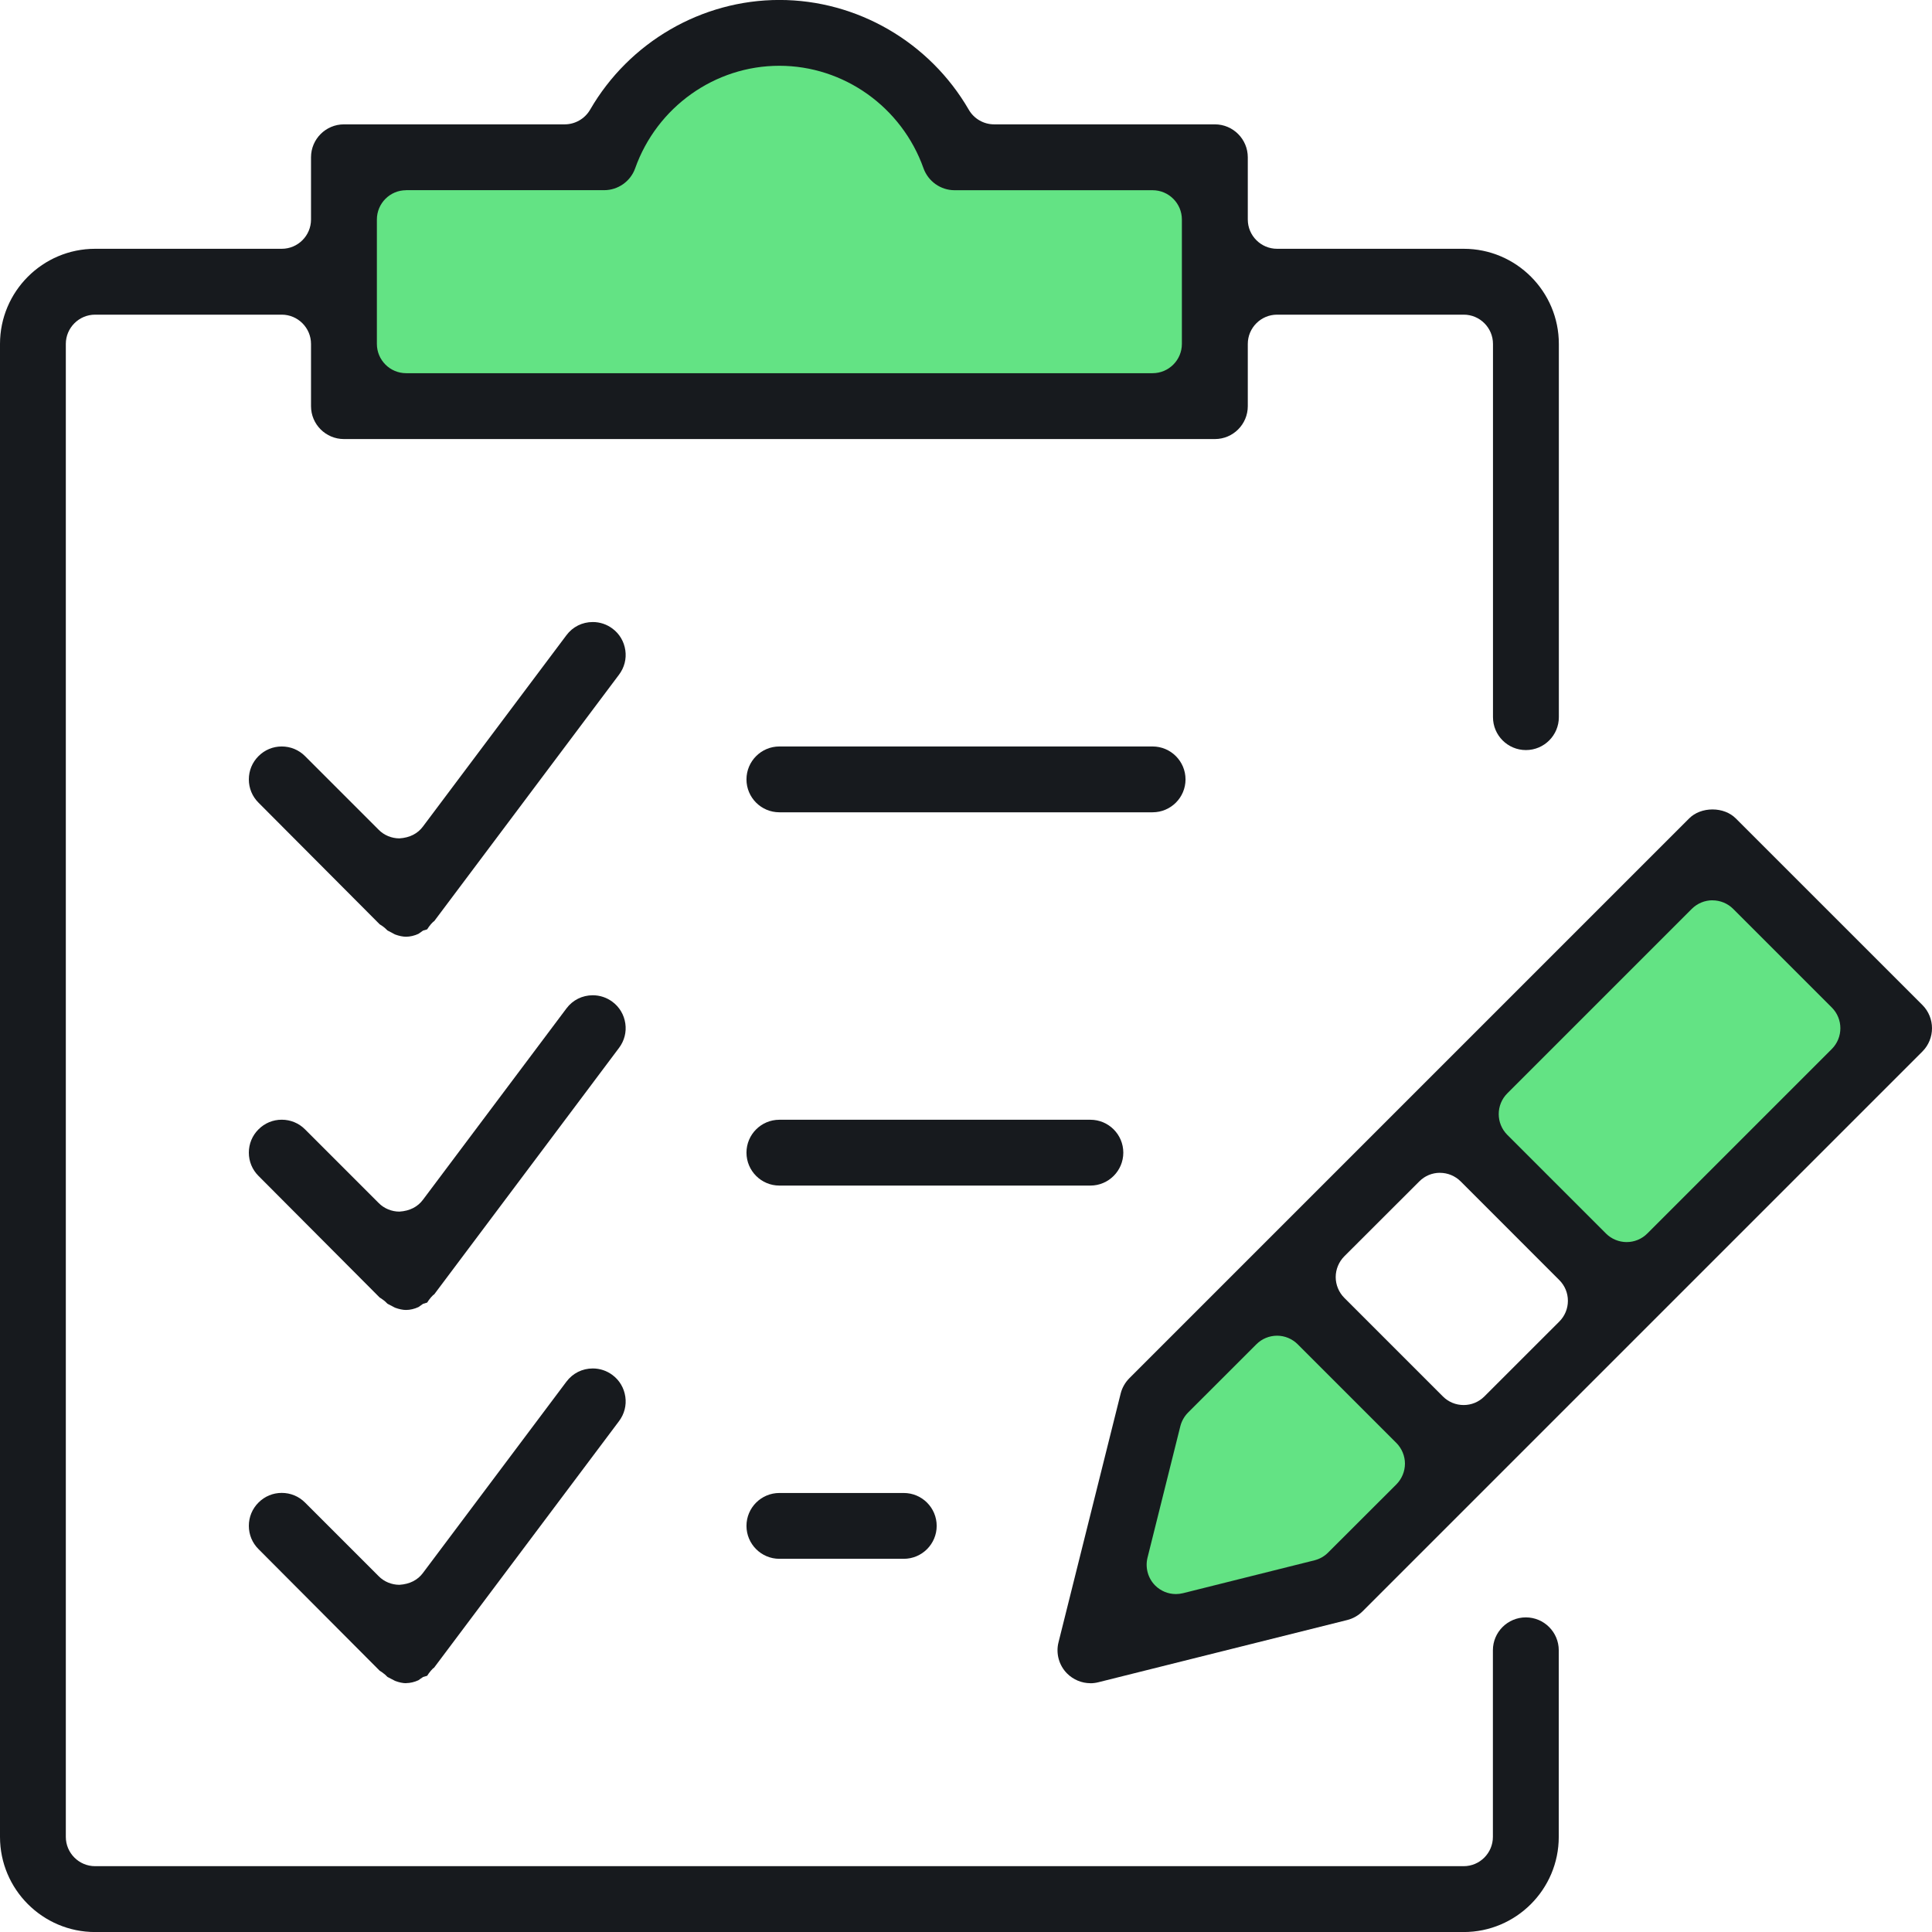
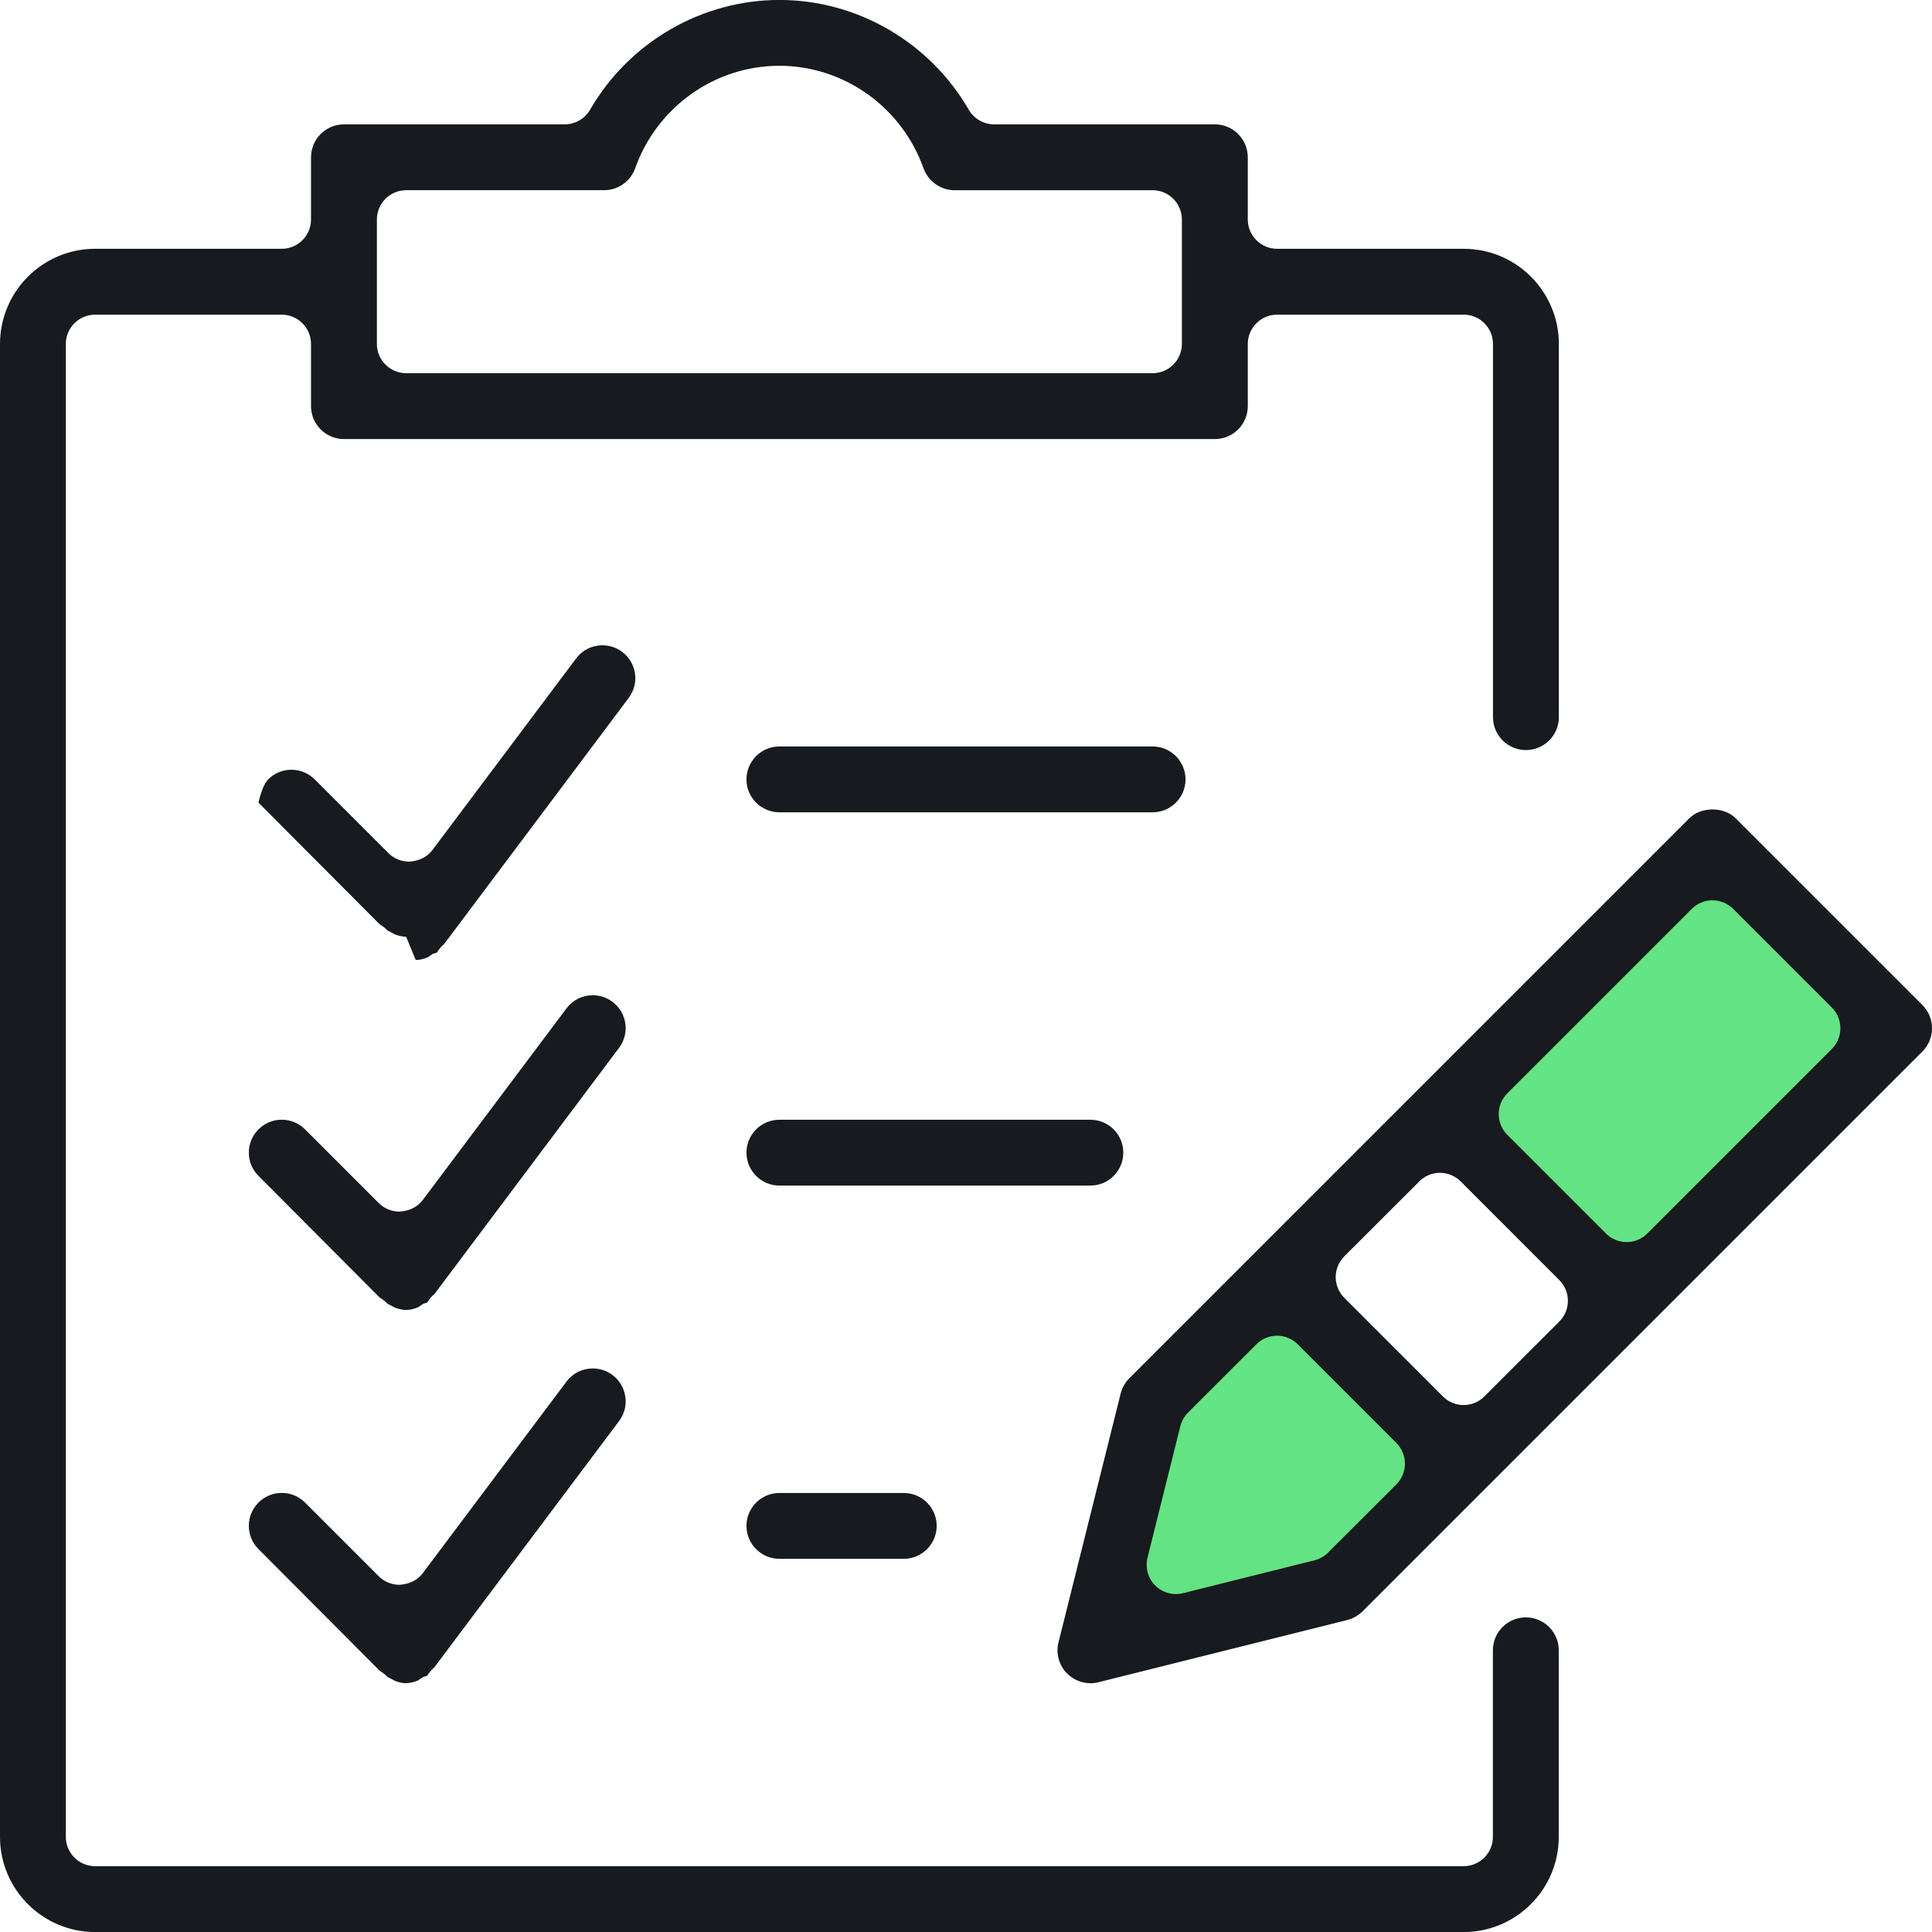
<svg xmlns="http://www.w3.org/2000/svg" id="b" viewBox="0 0 43.999 44">
  <defs>
    <style>.d{fill:#63e384;}.e{fill:#171a1e;}</style>
  </defs>
  <g id="c">
    <polygon class="d" points="24.974 37.426 26.276 31.706 28.844 29.139 32.975 33.271 30.408 35.838 24.974 37.426" />
    <polygon class="d" points="32.752 25.739 38.84 19.65 42.729 23.54 37.048 29.22 32.752 25.739" />
-     <path class="d" d="M21.48,3.8c-.434-1.614-1.892-2.807-3.643-2.807s-3.209,1.194-3.643,2.807h-6.192v5.457h19.67V3.8h-6.192Z" />
    <path class="e" d="M2.166,44c-1.194,0-2.166-.972-2.166-2.167V7.833c0-1.195.972-2.167,2.166-2.167h4.25c.368,0,.667-.299.667-.667v-1.417c0-.413.336-.75.75-.75h5.027c.237,0,.458-.127.578-.332.892-1.543,2.544-2.501,4.312-2.501s3.42.958,4.313,2.5c.118.205.339.333.577.333h5.028c.413,0,.749.337.749.75v1.417c0,.368.3.667.667.667h4.251c1.194,0,2.166.972,2.166,2.167v8.5c0,.413-.336.749-.75.749s-.75-.336-.75-.749V7.833c0-.368-.299-.667-.666-.667h-4.251c-.368,0-.667.3-.667.667v1.417c0,.413-.336.749-.749.749H7.833c-.414,0-.75-.336-.75-.749v-1.417c0-.368-.3-.667-.667-.667H2.166c-.368,0-.667.3-.667.667v34c0,.368.3.667.667.667h31.167c.368,0,.666-.3.666-.667v-4.25c0-.413.336-.749.75-.749s.75.336.75.749v4.25c0,1.195-.972,2.167-2.166,2.167H2.166ZM9.249,4.332c-.368,0-.666.3-.666.667v2.833c0,.368.299.667.666.667h17c.368,0,.667-.299.667-.667v-2.833c0-.368-.3-.667-.667-.667h-4.51c-.316,0-.6-.201-.707-.499-.496-1.396-1.815-2.335-3.284-2.335s-2.787.939-3.283,2.335c-.106.298-.39.498-.707.498h-4.511Z" />
    <path class="e" d="M24.833,38.333c-.197,0-.39-.08-.53-.22-.185-.184-.261-.457-.197-.71l1.416-5.667c.033-.132.102-.252.197-.348l12.751-12.751c.129-.129.322-.203.53-.203s.4.074.529.203l4.251,4.25c.292.292.292.768,0,1.06l-12.75,12.75c-.097.096-.217.164-.349.197l-5.667,1.417c-.06.015-.121.023-.181.023ZM29.083,30.419c-.175,0-.348.071-.471.196l-1.555,1.554c-.085.086-.146.193-.176.31l-.748,2.996c-.056.226.011.469.175.633.127.126.295.195.472.195.054,0,.108-.007.162-.02l2.995-.749c.118-.03.225-.091.309-.176l1.555-1.553c.124-.125.195-.297.195-.472s-.071-.346-.195-.471l-2.247-2.247c-.127-.126-.295-.196-.472-.196ZM32.794,26.709c-.177,0-.345.069-.471.196l-1.709,1.707c-.124.125-.195.297-.195.472s.071.347.195.472l2.247,2.247c.126.126.294.195.472.195.177,0,.345-.069.471-.195l1.708-1.707c.125-.125.195-.293.195-.472s-.07-.346-.196-.472l-2.245-2.246c-.127-.126-.295-.196-.472-.196ZM39,20.503c-.177,0-.345.07-.471.195l-4.203,4.203c-.259.26-.259.682,0,.943l2.247,2.247c.123.124.296.196.471.196.178,0,.347-.07.472-.196l4.202-4.202c.259-.26.259-.684,0-.943l-2.247-2.247c-.123-.124-.295-.195-.471-.195Z" />
    <path class="e" d="M17.749,18.499c-.413,0-.749-.336-.749-.749s.336-.75.749-.75h8.5c.414,0,.75.337.75.75s-.336.749-.75.749h-8.5Z" />
    <path class="e" d="M17.749,27c-.413,0-.749-.337-.749-.75s.336-.749.749-.749h7.084c.413,0,.749.336.749.749s-.336.75-.749.75h-7.084Z" />
    <path class="e" d="M17.749,35.5c-.413,0-.749-.337-.749-.75s.336-.749.749-.749h2.833c.414,0,.75.336.75.749s-.336.75-.75.75h-2.833Z" />
-     <path class="e" d="M9.249,21.333c-.075,0-.161-.018-.253-.052l-.172-.091c-.005-.006-.027-.027-.05-.048-.048-.043-.094-.072-.127-.092l-2.76-2.77c-.142-.141-.22-.33-.22-.53s.078-.389.22-.53c.141-.142.329-.22.529-.22.201,0,.389.078.53.219l1.679,1.679c.122.124.295.195.471.195.24-.015.418-.112.534-.267l3.27-4.36c.142-.191.361-.3.599-.3.164,0,.319.052.45.15.16.119.263.294.292.493.029.198-.023.395-.143.555l-4.214,5.62s.001-.003,0-.003c-.006,0-.038.03-.07.066-.038.045-.063.081-.086.118l-.093.028-.105.074c-.089.042-.193.066-.282.066Z" />
+     <path class="e" d="M9.249,21.333c-.075,0-.161-.018-.253-.052l-.172-.091c-.005-.006-.027-.027-.05-.048-.048-.043-.094-.072-.127-.092l-2.76-2.77s.078-.389.22-.53c.141-.142.329-.22.529-.22.201,0,.389.078.53.219l1.679,1.679c.122.124.295.195.471.195.24-.015.418-.112.534-.267l3.27-4.36c.142-.191.361-.3.599-.3.164,0,.319.052.45.15.16.119.263.294.292.493.029.198-.023.395-.143.555l-4.214,5.62s.001-.003,0-.003c-.006,0-.038.03-.07.066-.038.045-.063.081-.086.118l-.093.028-.105.074c-.089.042-.193.066-.282.066Z" />
    <path class="e" d="M9.249,29.833c-.075,0-.161-.018-.253-.052l-.172-.09s-.027-.028-.051-.05c-.047-.041-.093-.07-.126-.091l-2.76-2.77c-.142-.141-.22-.33-.22-.53s.078-.389.22-.53c.141-.142.329-.22.529-.22.201,0,.389.078.53.219l1.679,1.679c.122.124.295.195.471.195.24-.015.418-.112.534-.267l3.27-4.36c.142-.191.361-.3.599-.3.164,0,.319.052.45.15.16.119.263.294.292.493.029.198-.023.395-.143.555l-4.214,5.62s.001-.003,0-.003c-.006,0-.038.03-.07.066-.038.045-.063.081-.086.118l-.093.028-.105.074c-.089.042-.192.066-.282.066Z" />
    <path class="e" d="M9.249,38.333c-.075,0-.161-.018-.252-.053l-.173-.09c-.004-.005-.026-.027-.05-.049-.049-.043-.094-.072-.127-.092l-2.76-2.77c-.142-.141-.22-.33-.22-.53s.078-.389.22-.53c.141-.142.329-.22.529-.22.201,0,.389.078.53.219l1.679,1.679c.122.124.295.195.471.195.24-.015.418-.112.534-.267l3.27-4.36c.143-.191.362-.3.599-.3.164,0,.319.052.45.15.16.119.263.295.292.494.029.198-.023.395-.143.555l-4.215,5.619c-.009,0-.041.031-.07.065-.037.043-.062.08-.085.116l-.093.028c-.035.022-.071.048-.105.073-.089.042-.192.066-.282.066Z" />
  </g>
</svg>